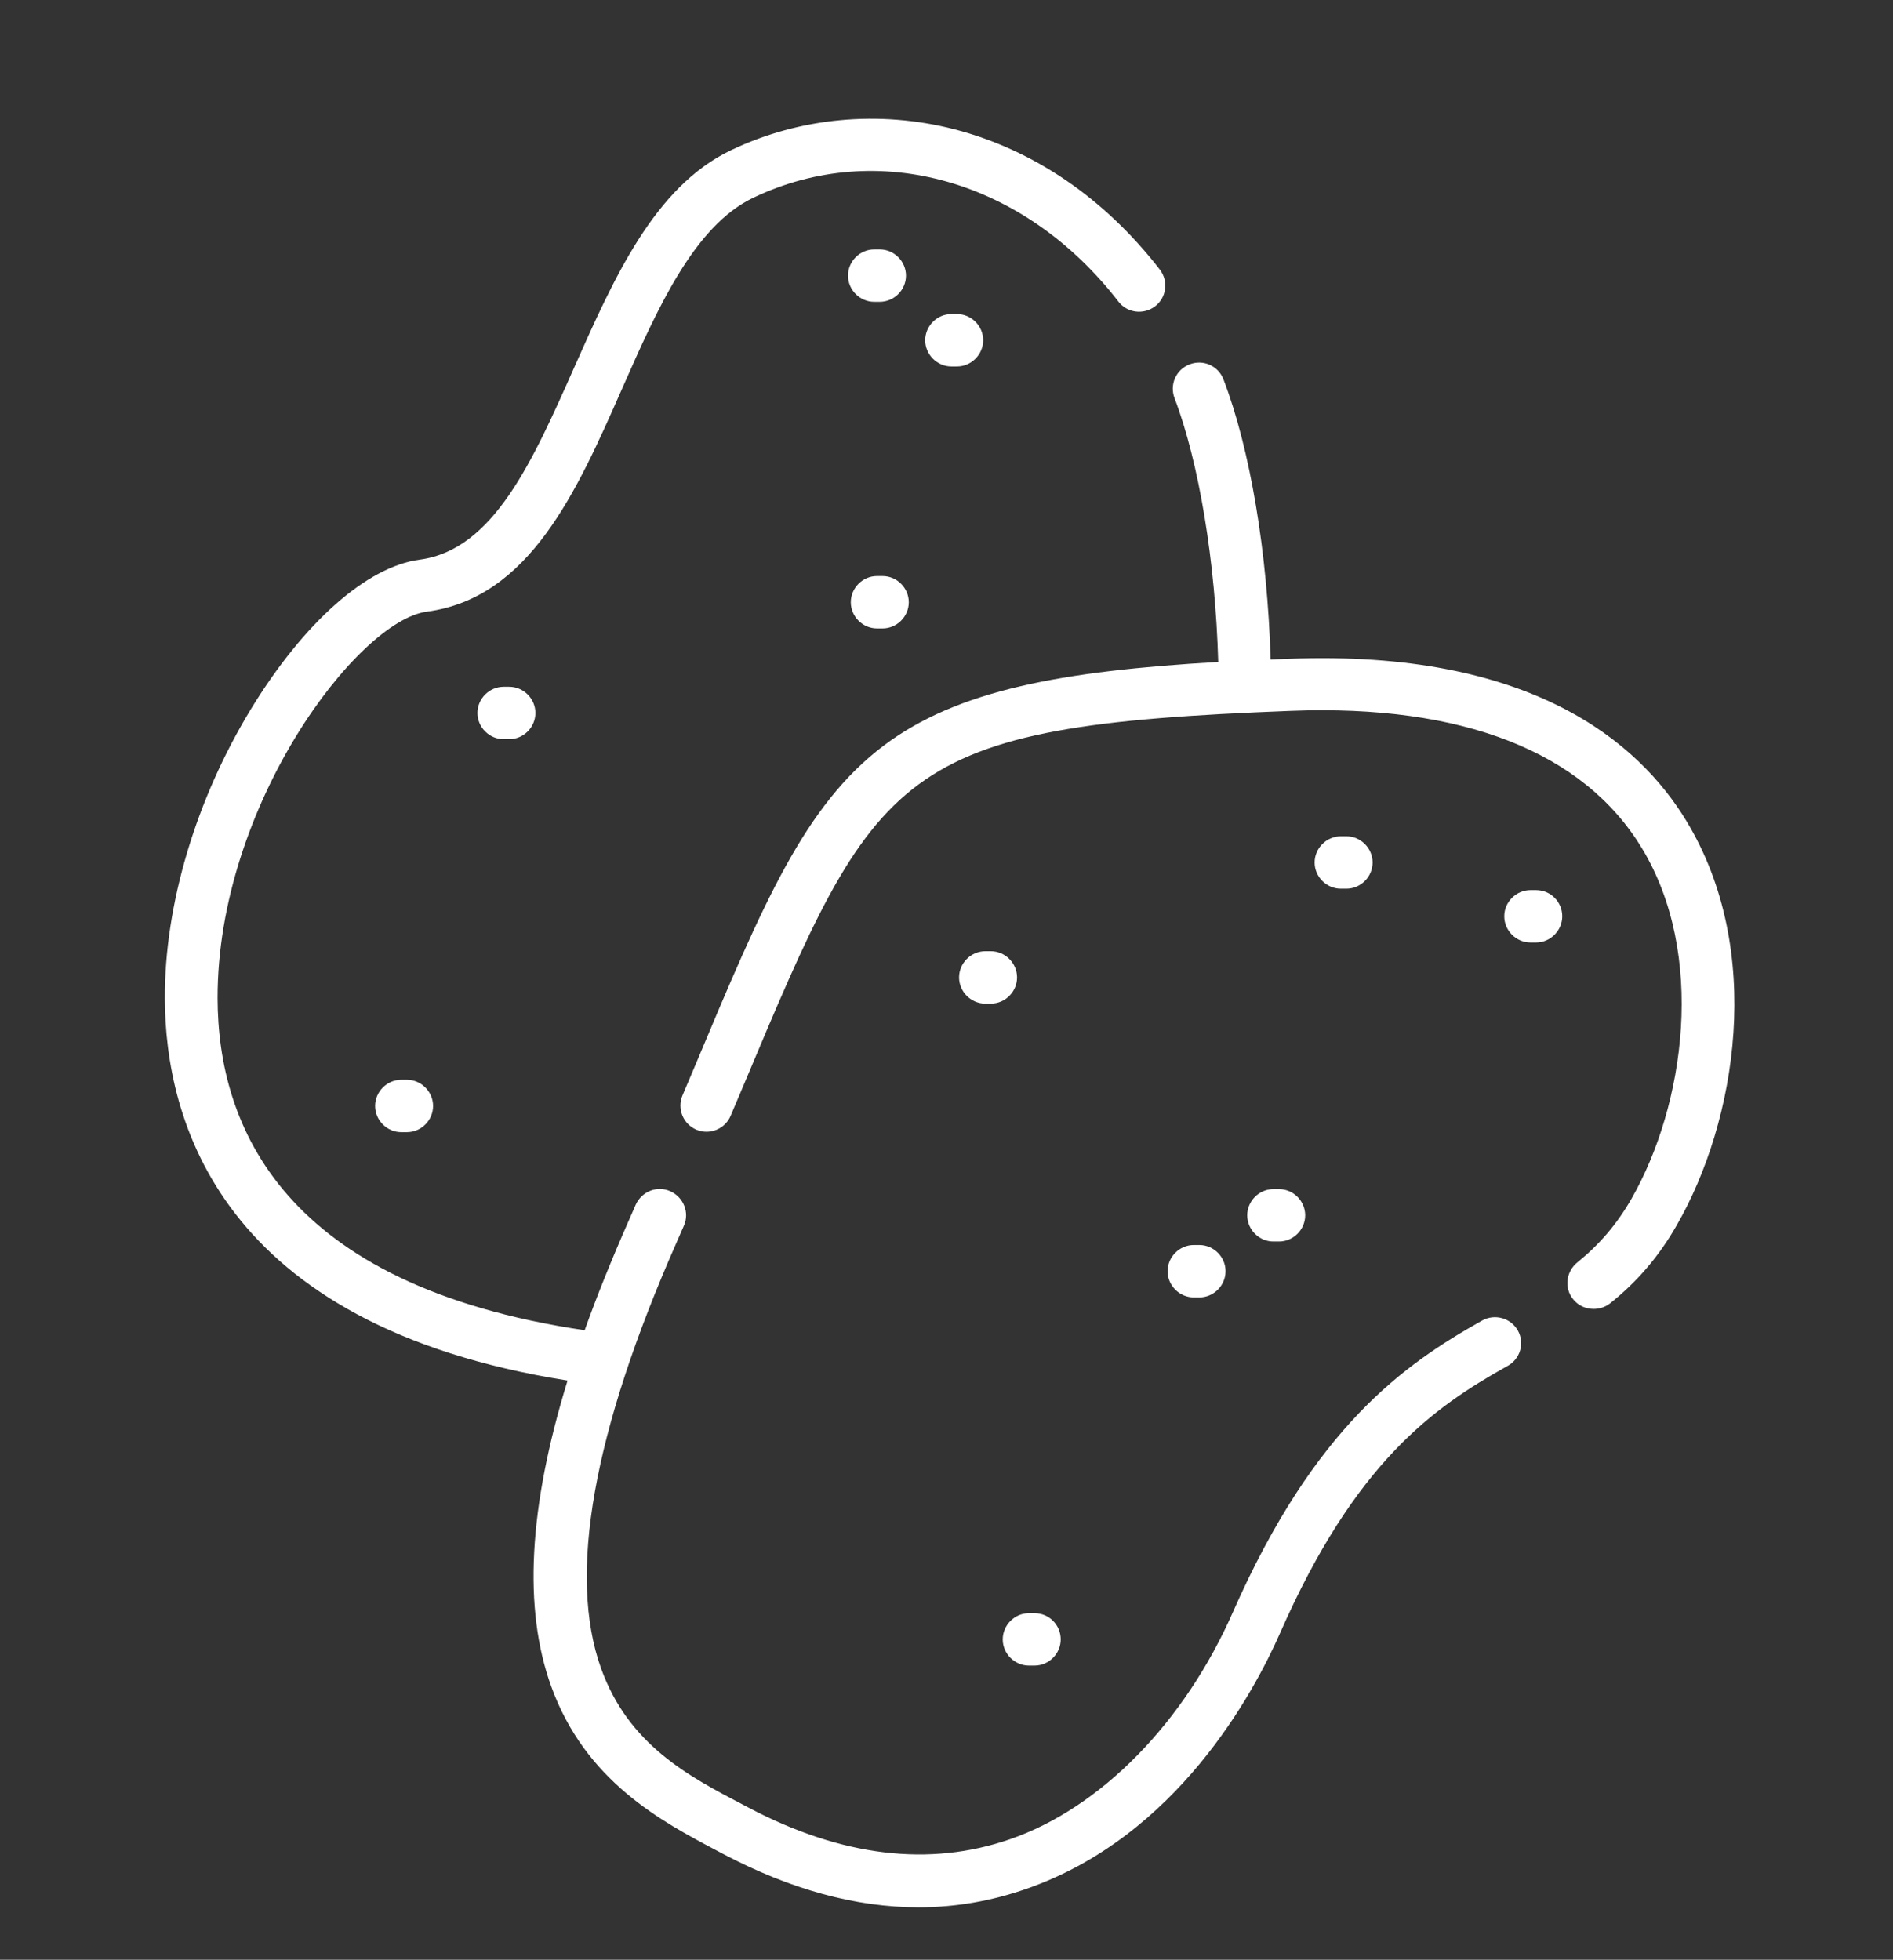
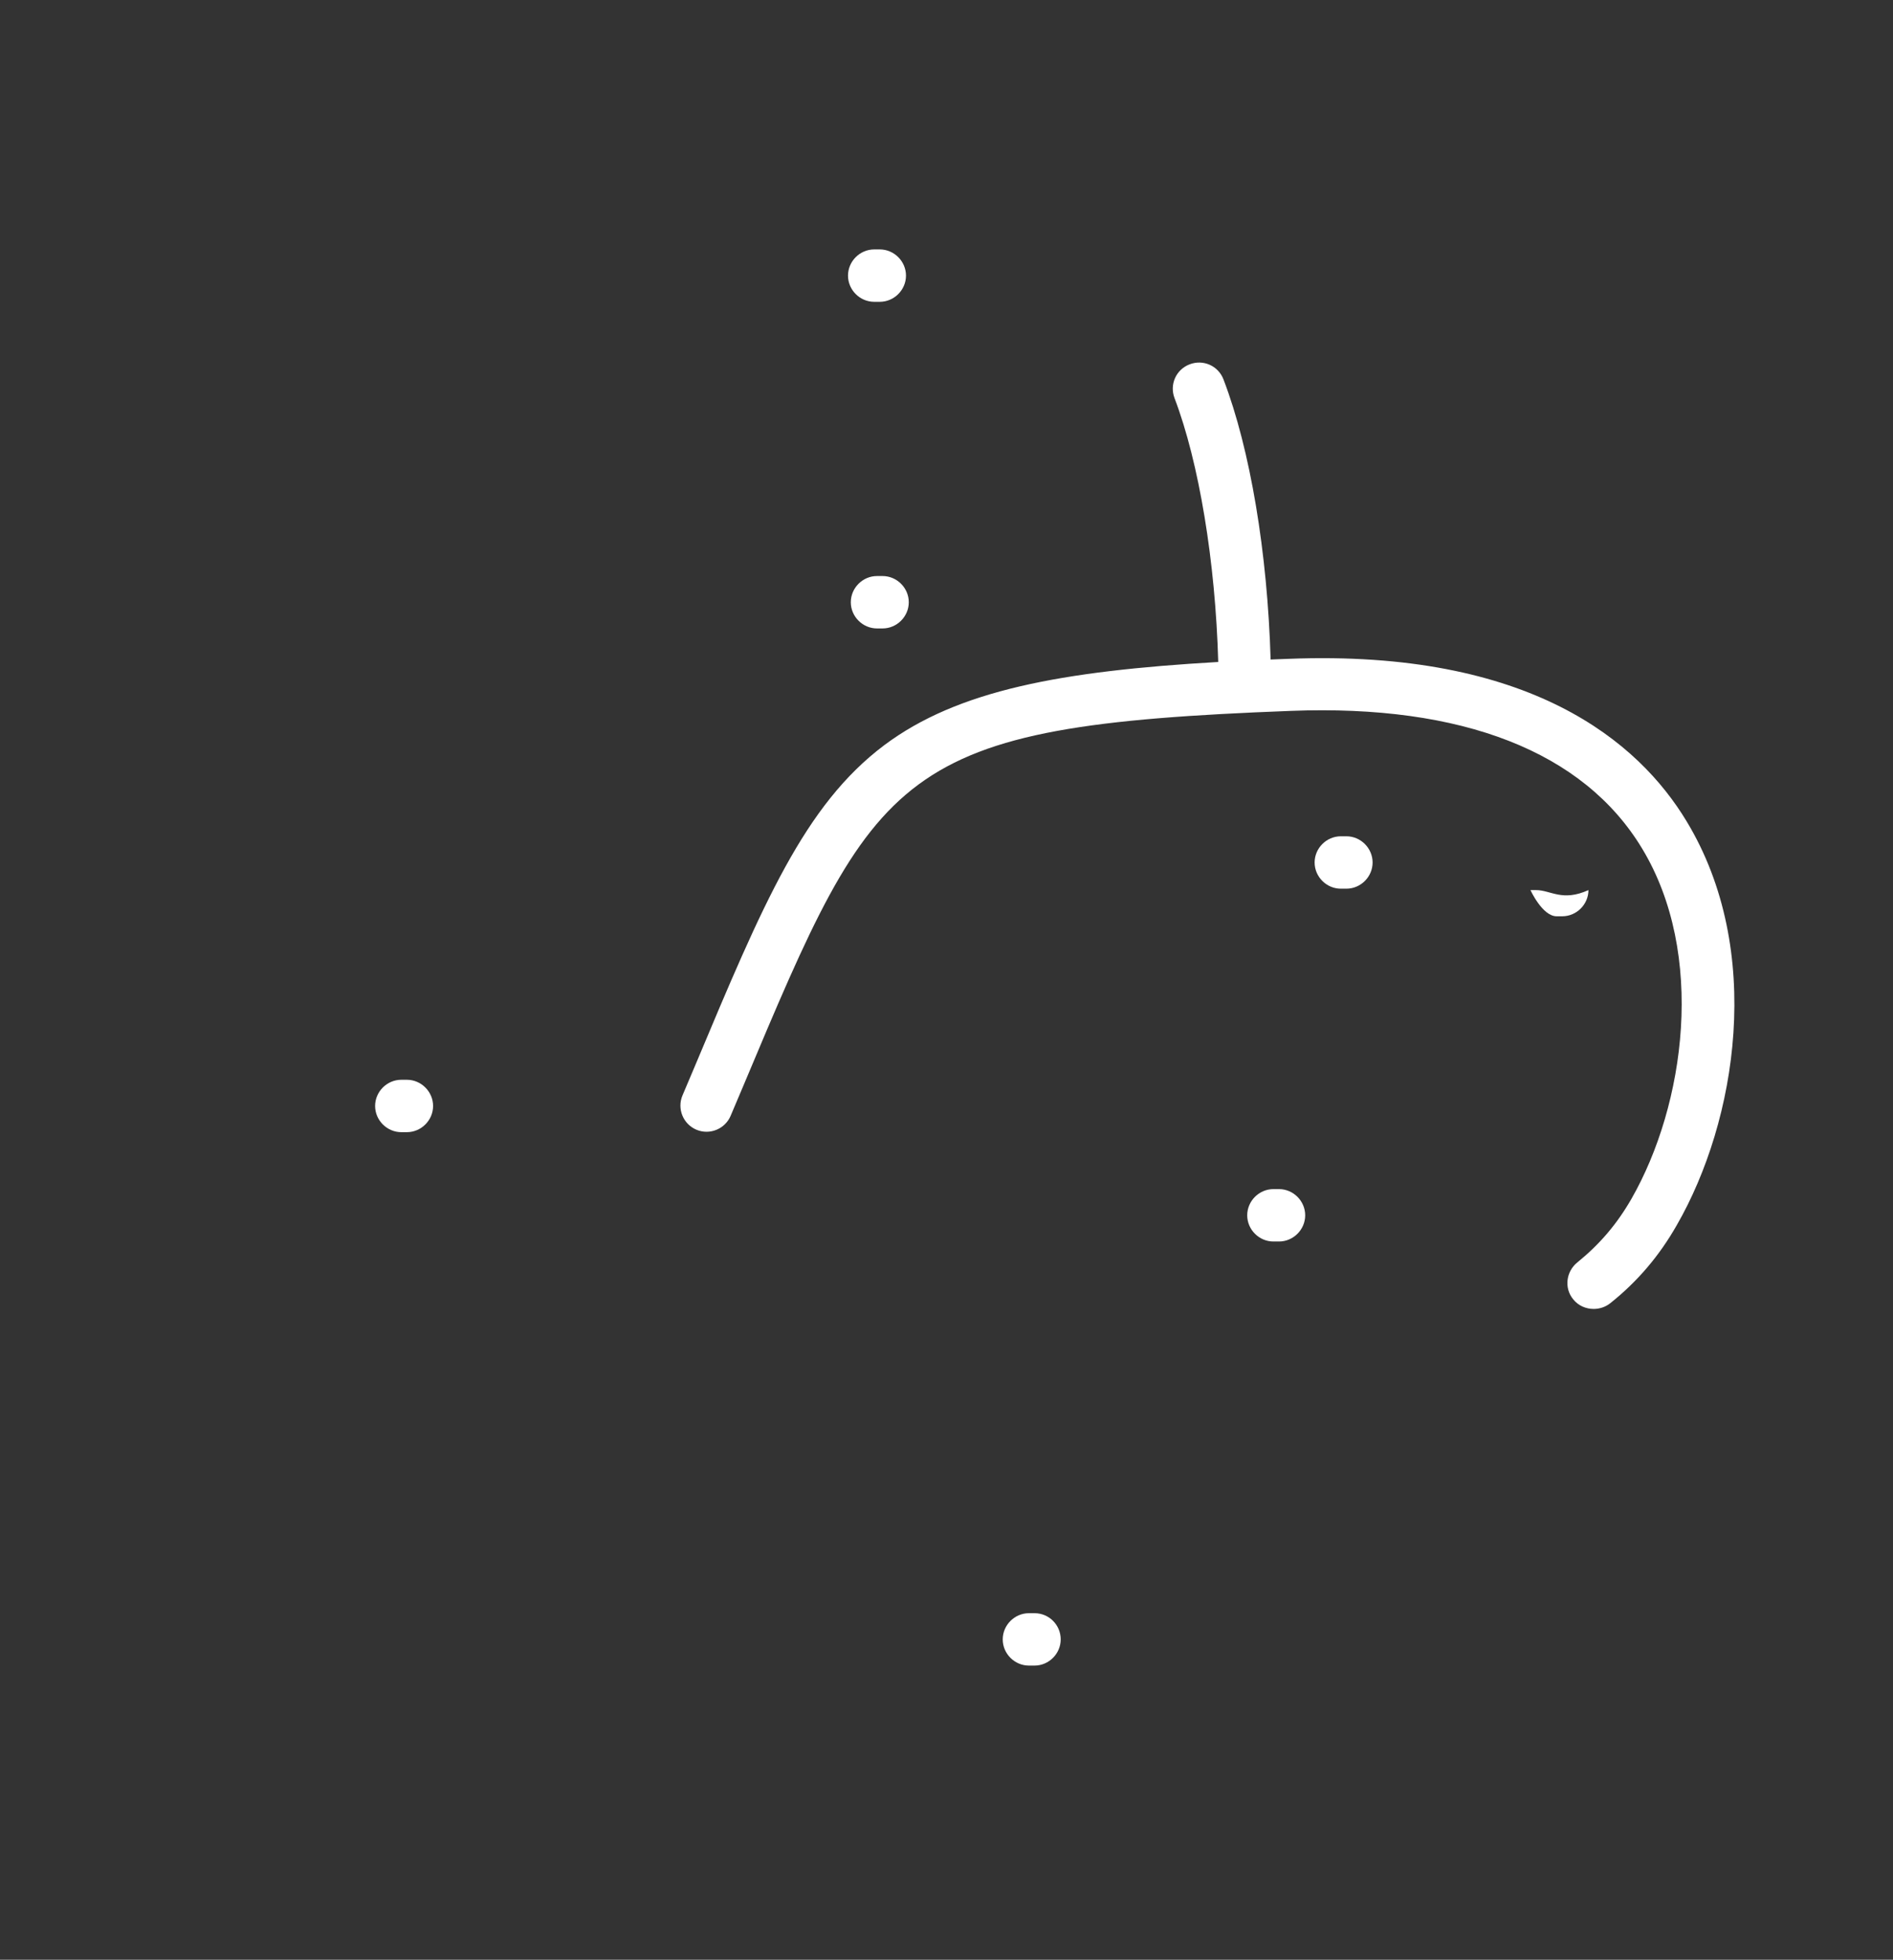
<svg xmlns="http://www.w3.org/2000/svg" version="1.1" id="Capa_1" x="0px" y="0px" viewBox="0 0 542 561" style="enable-background:new 0 0 542 561;" xml:space="preserve">
  <rect x="0" y="0" width="542" height="561" fill="#333333" stroke="none" />
  <style type="text/css">
	.st0{fill:#FFFFFF;}
</style>
  <g>
    <g>
      <path class="st0" d="M482.9,235.1c-13.7-22.7-44.7-49.2-113.9-46.5c-1.8,0.1-3.5,0.1-5.2,0.2c-0.9-30.5-5.8-60.1-13.5-80.2    c-1.5-3.9-5.8-5.8-9.7-4.3c-3.9,1.5-5.8,5.8-4.3,9.7c7,18.4,11.7,46.8,12.5,75.5c-45,2.6-74.6,8.1-95.6,23.8    c-22.9,17.2-34.7,45.3-54.2,91.8l-3.6,8.5c-1.6,3.8,0.2,8.2,4,9.8c3.8,1.6,8.2-0.2,9.8-4l3.6-8.5    c38.4-91.4,43.3-103.1,156.8-107.4c49.1-1.9,83.8,11.7,100.5,39.3c18.4,30.3,12.4,73.5-3,100.4c-4.2,7.3-9.1,13-15.5,18.2    c-3.2,2.6-3.8,7.3-1.2,10.5c1.5,1.9,3.7,2.8,5.9,2.8c1.6,0,3.3-0.5,4.7-1.6c7.8-6.2,14.1-13.6,19.1-22.4    C497.2,321,505.3,272.1,482.9,235.1z" />
    </g>
  </g>
  <g>
    <g>
-       <path class="st0" d="M434.6,380.9c-2-3.6-6.6-4.9-10.2-2.9c-22.3,12.5-48,30.4-71.4,83.5c-13.9,31.6-37.8,56-63.8,65    c-23.1,8-48.2,5-74.8-9l-1.9-1c-15.3-8-32.6-17.1-40.4-38.9c-9.6-26.7-2.3-67.7,21.6-121.9c0.7-1.6,1.4-3.2,2.1-4.8    c1.7-3.8-0.1-8.2-3.9-9.9c-3.8-1.7-8.2,0.1-9.9,3.9c-0.7,1.6-1.4,3.2-2.1,4.8c-4.8,10.9-9,21.3-12.5,31.1    c-86.5-12.8-105-58.5-105.1-95c-0.1-55.2,40.1-108.1,59.9-110.7c29.4-3.9,42.9-34.3,55.9-63.8c10.1-22.9,20.6-46.6,37.6-54.7    c35.6-17,77.6-5.1,104.5,29.7c2.5,3.3,7.2,3.9,10.5,1.4c3.3-2.5,3.9-7.2,1.4-10.5c-15.8-20.4-36.1-34.3-58.9-40.2    c-21.5-5.5-44.2-3.4-63.9,6c-22,10.5-33.6,36.8-44.9,62.2c-11.9,26.8-23.1,52.2-44.2,55c-15.2,2-33.2,18-48.3,42.7    c-15.8,25.9-24.8,56.1-24.7,82.9c0.1,34.5,15.4,93.6,115.3,109.4c-11.2,36.4-12.7,65.3-4.7,87.5c9.8,27.2,31.6,38.7,47.5,47.1    l1.9,1c19.2,10.1,37.8,15.2,55.8,15.2c10.6,0,20.9-1.8,30.9-5.3c43.1-15,65.1-56.2,72.6-73.2c21.5-48.9,43.9-64.6,65-76.4    C435.3,389.1,436.6,384.5,434.6,380.9z" />
-     </g>
+       </g>
  </g>
  <g>
    <g>
-       <path class="st0" d="M439.8,254.8h-1.6c-4.1,0-7.5,3.4-7.5,7.5s3.4,7.5,7.5,7.5h1.6c4.1,0,7.5-3.4,7.5-7.5    C447.3,258.2,444,254.8,439.8,254.8z" />
+       <path class="st0" d="M439.8,254.8h-1.6s3.4,7.5,7.5,7.5h1.6c4.1,0,7.5-3.4,7.5-7.5    C447.3,258.2,444,254.8,439.8,254.8z" />
    </g>
  </g>
  <g>
    <g>
      <path class="st0" d="M385.5,239.4h-1.6c-4.1,0-7.5,3.4-7.5,7.5s3.4,7.5,7.5,7.5h1.6c4.1,0,7.5-3.4,7.5-7.5    S389.6,239.4,385.5,239.4z" />
    </g>
  </g>
  <g>
    <g>
      <path class="st0" d="M251.9,71.4h-1.6c-4.1,0-7.5,3.4-7.5,7.5s3.4,7.5,7.5,7.5h1.6c4.1,0,7.5-3.4,7.5-7.5S256,71.4,251.9,71.4z" />
    </g>
  </g>
  <g>
    <g>
-       <path class="st0" d="M343.4,356.4h-1.6c-4.1,0-7.5,3.4-7.5,7.5s3.4,7.5,7.5,7.5h1.6c4.1,0,7.5-3.4,7.5-7.5    S347.5,356.4,343.4,356.4z" />
-     </g>
+       </g>
  </g>
  <g>
    <g>
-       <path class="st0" d="M283.7,272.3h-1.6c-4.1,0-7.5,3.4-7.5,7.5c0,4.1,3.4,7.5,7.5,7.5h1.6c4.1,0,7.5-3.4,7.5-7.5    C291.2,275.7,287.8,272.3,283.7,272.3z" />
-     </g>
+       </g>
  </g>
  <g>
    <g>
-       <path class="st0" d="M145.8,196.6h-1.6c-4.1,0-7.5,3.4-7.5,7.5s3.4,7.5,7.5,7.5h1.6c4.1,0,7.5-3.4,7.5-7.5    S149.9,196.6,145.8,196.6z" />
-     </g>
+       </g>
  </g>
  <g>
    <g>
      <path class="st0" d="M252.7,164.9h-1.6c-4.1,0-7.5,3.4-7.5,7.5s3.4,7.5,7.5,7.5h1.6c4.1,0,7.5-3.4,7.5-7.5    S256.8,164.9,252.7,164.9z" />
    </g>
  </g>
  <g>
    <g>
      <path class="st0" d="M116.5,309.1h-1.6c-4.1,0-7.5,3.4-7.5,7.5s3.4,7.5,7.5,7.5h1.6c4.1,0,7.5-3.4,7.5-7.5    C124,312.5,120.6,309.1,116.5,309.1z" />
    </g>
  </g>
  <g>
    <g>
-       <path class="st0" d="M274,89.9h-1.6c-4.1,0-7.5,3.4-7.5,7.5s3.4,7.5,7.5,7.5h1.6c4.1,0,7.5-3.4,7.5-7.5S278.1,89.9,274,89.9z" />
-     </g>
+       </g>
  </g>
  <g>
    <g>
      <path class="st0" d="M366.2,340.4h-1.6c-4.1,0-7.5,3.4-7.5,7.5s3.4,7.5,7.5,7.5h1.6c4.1,0,7.5-3.4,7.5-7.5    S370.3,340.4,366.2,340.4z" />
    </g>
  </g>
  <g>
    <g>
      <path class="st0" d="M296.2,461.8h-1.6c-4.1,0-7.5,3.4-7.5,7.5s3.4,7.5,7.5,7.5h1.6c4.1,0,7.5-3.4,7.5-7.5    S300.4,461.8,296.2,461.8z" />
    </g>
  </g>
</svg>